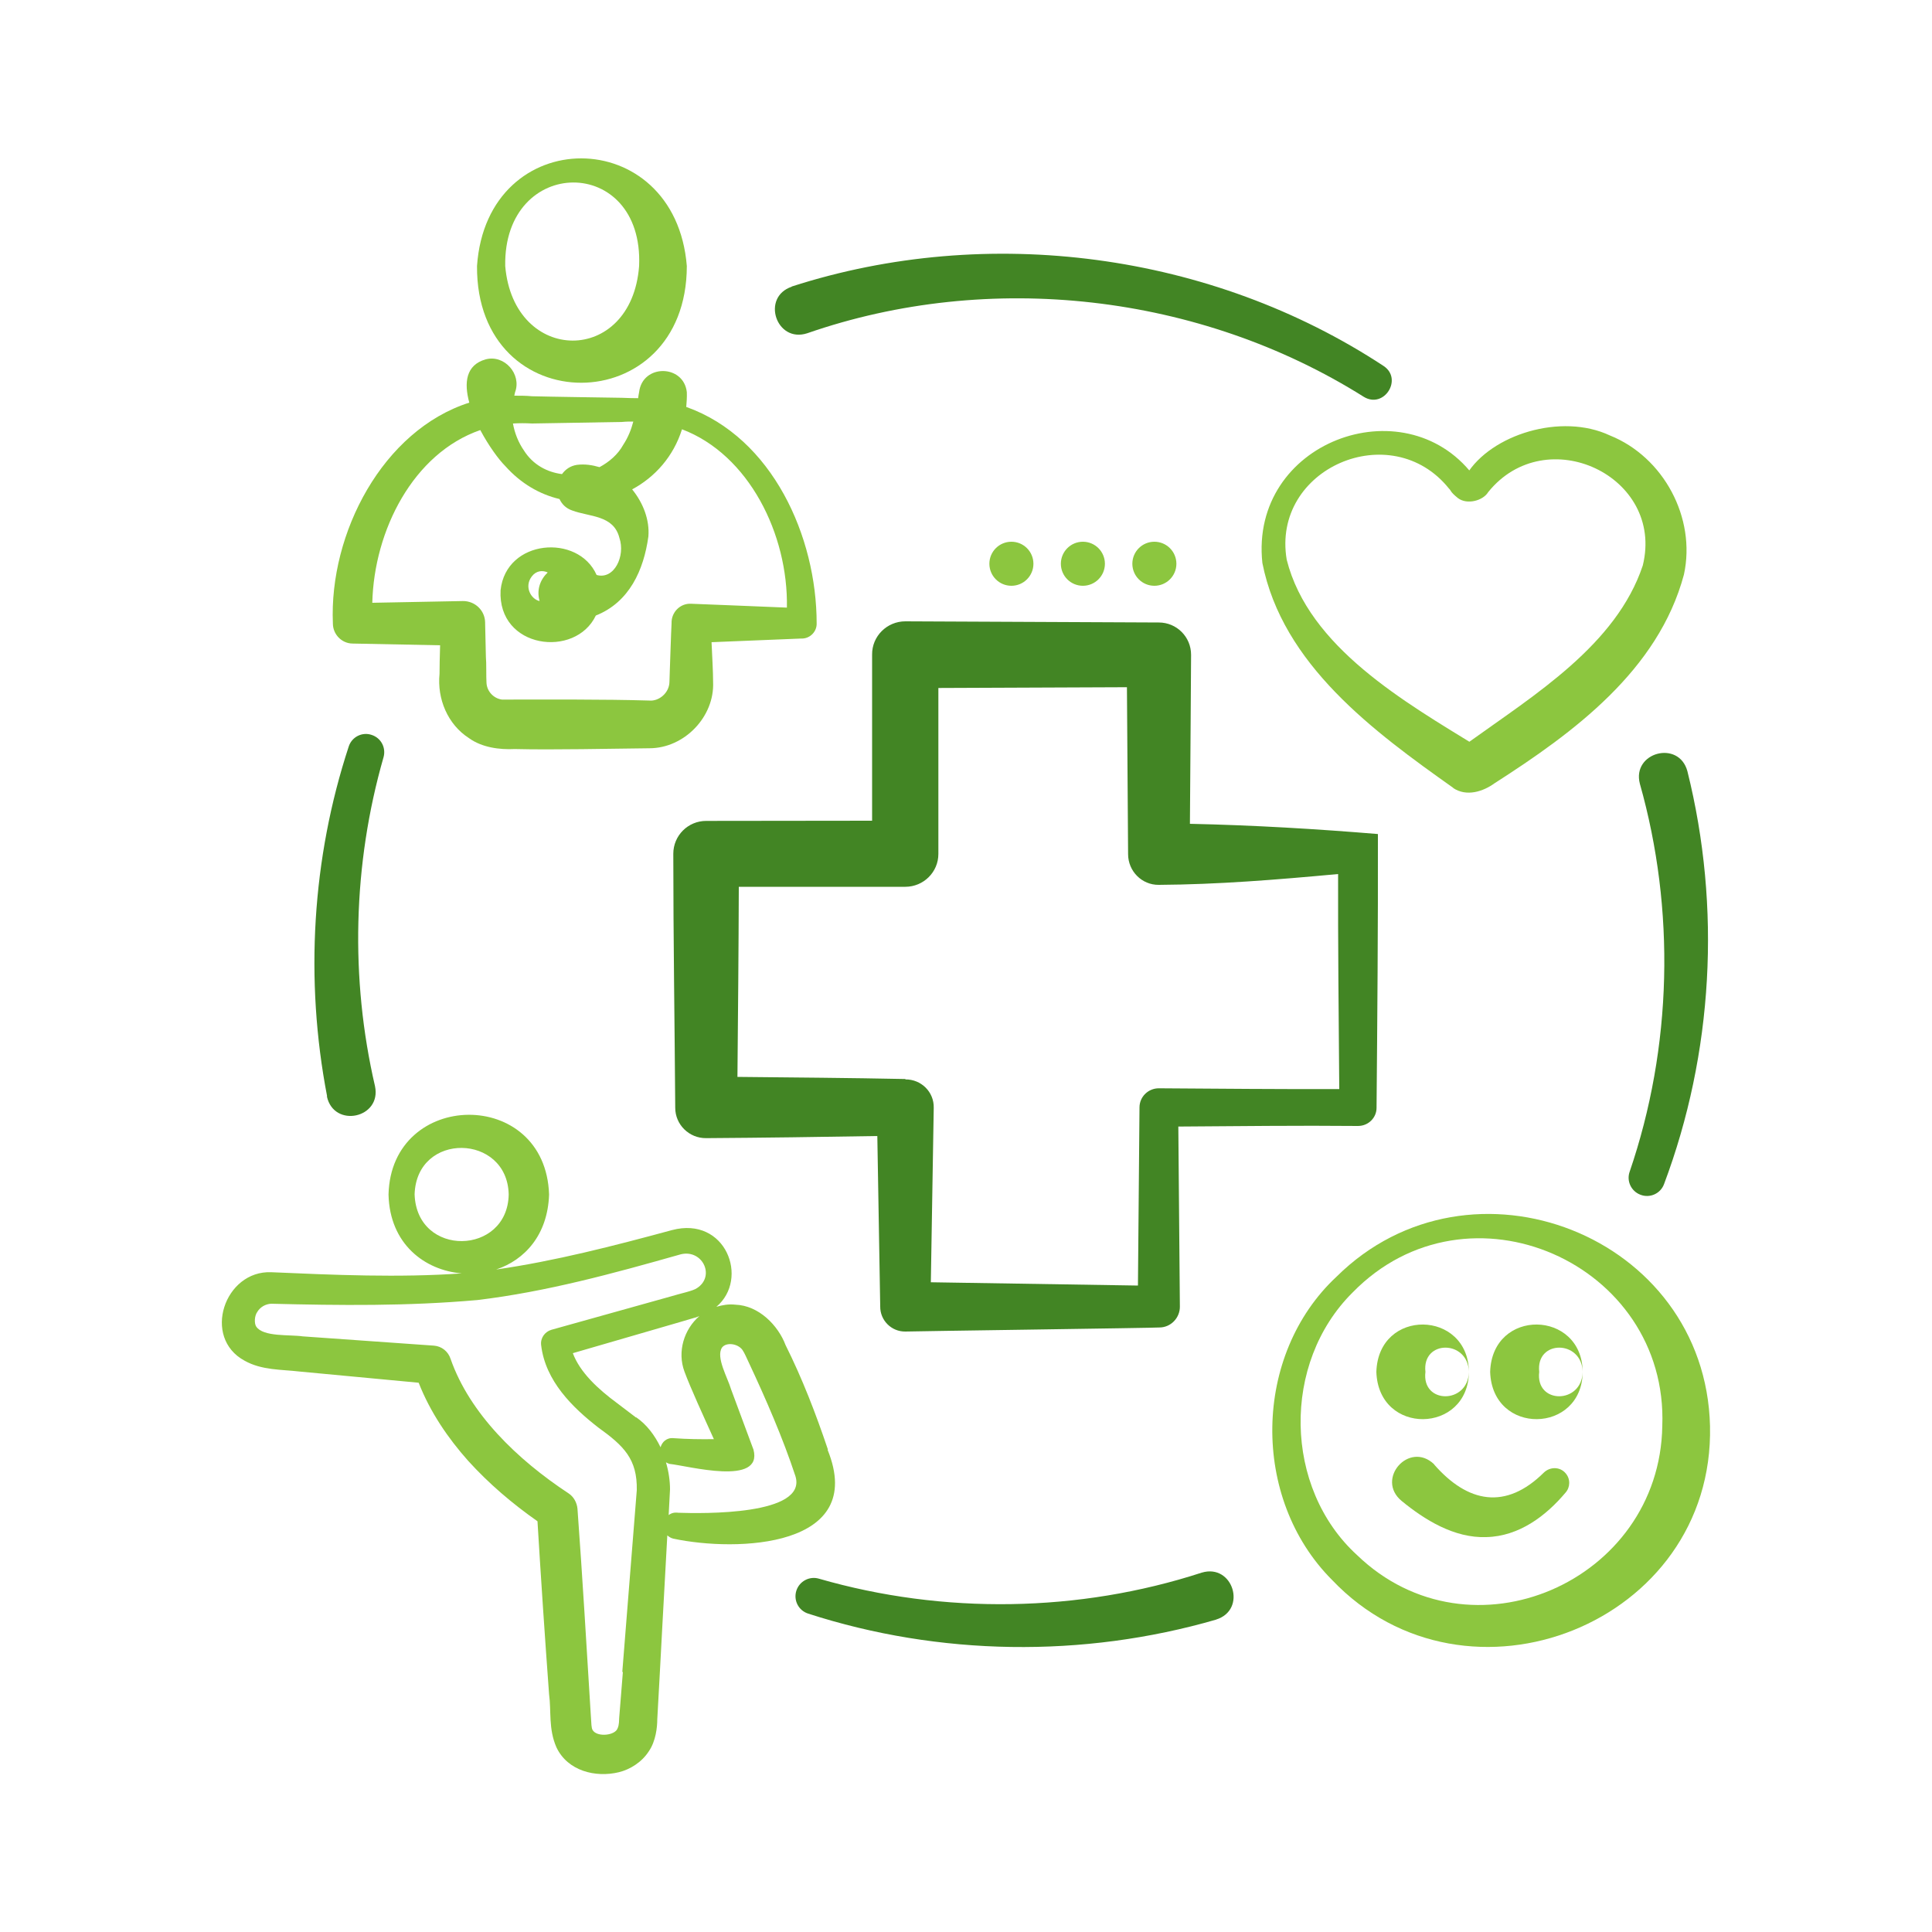
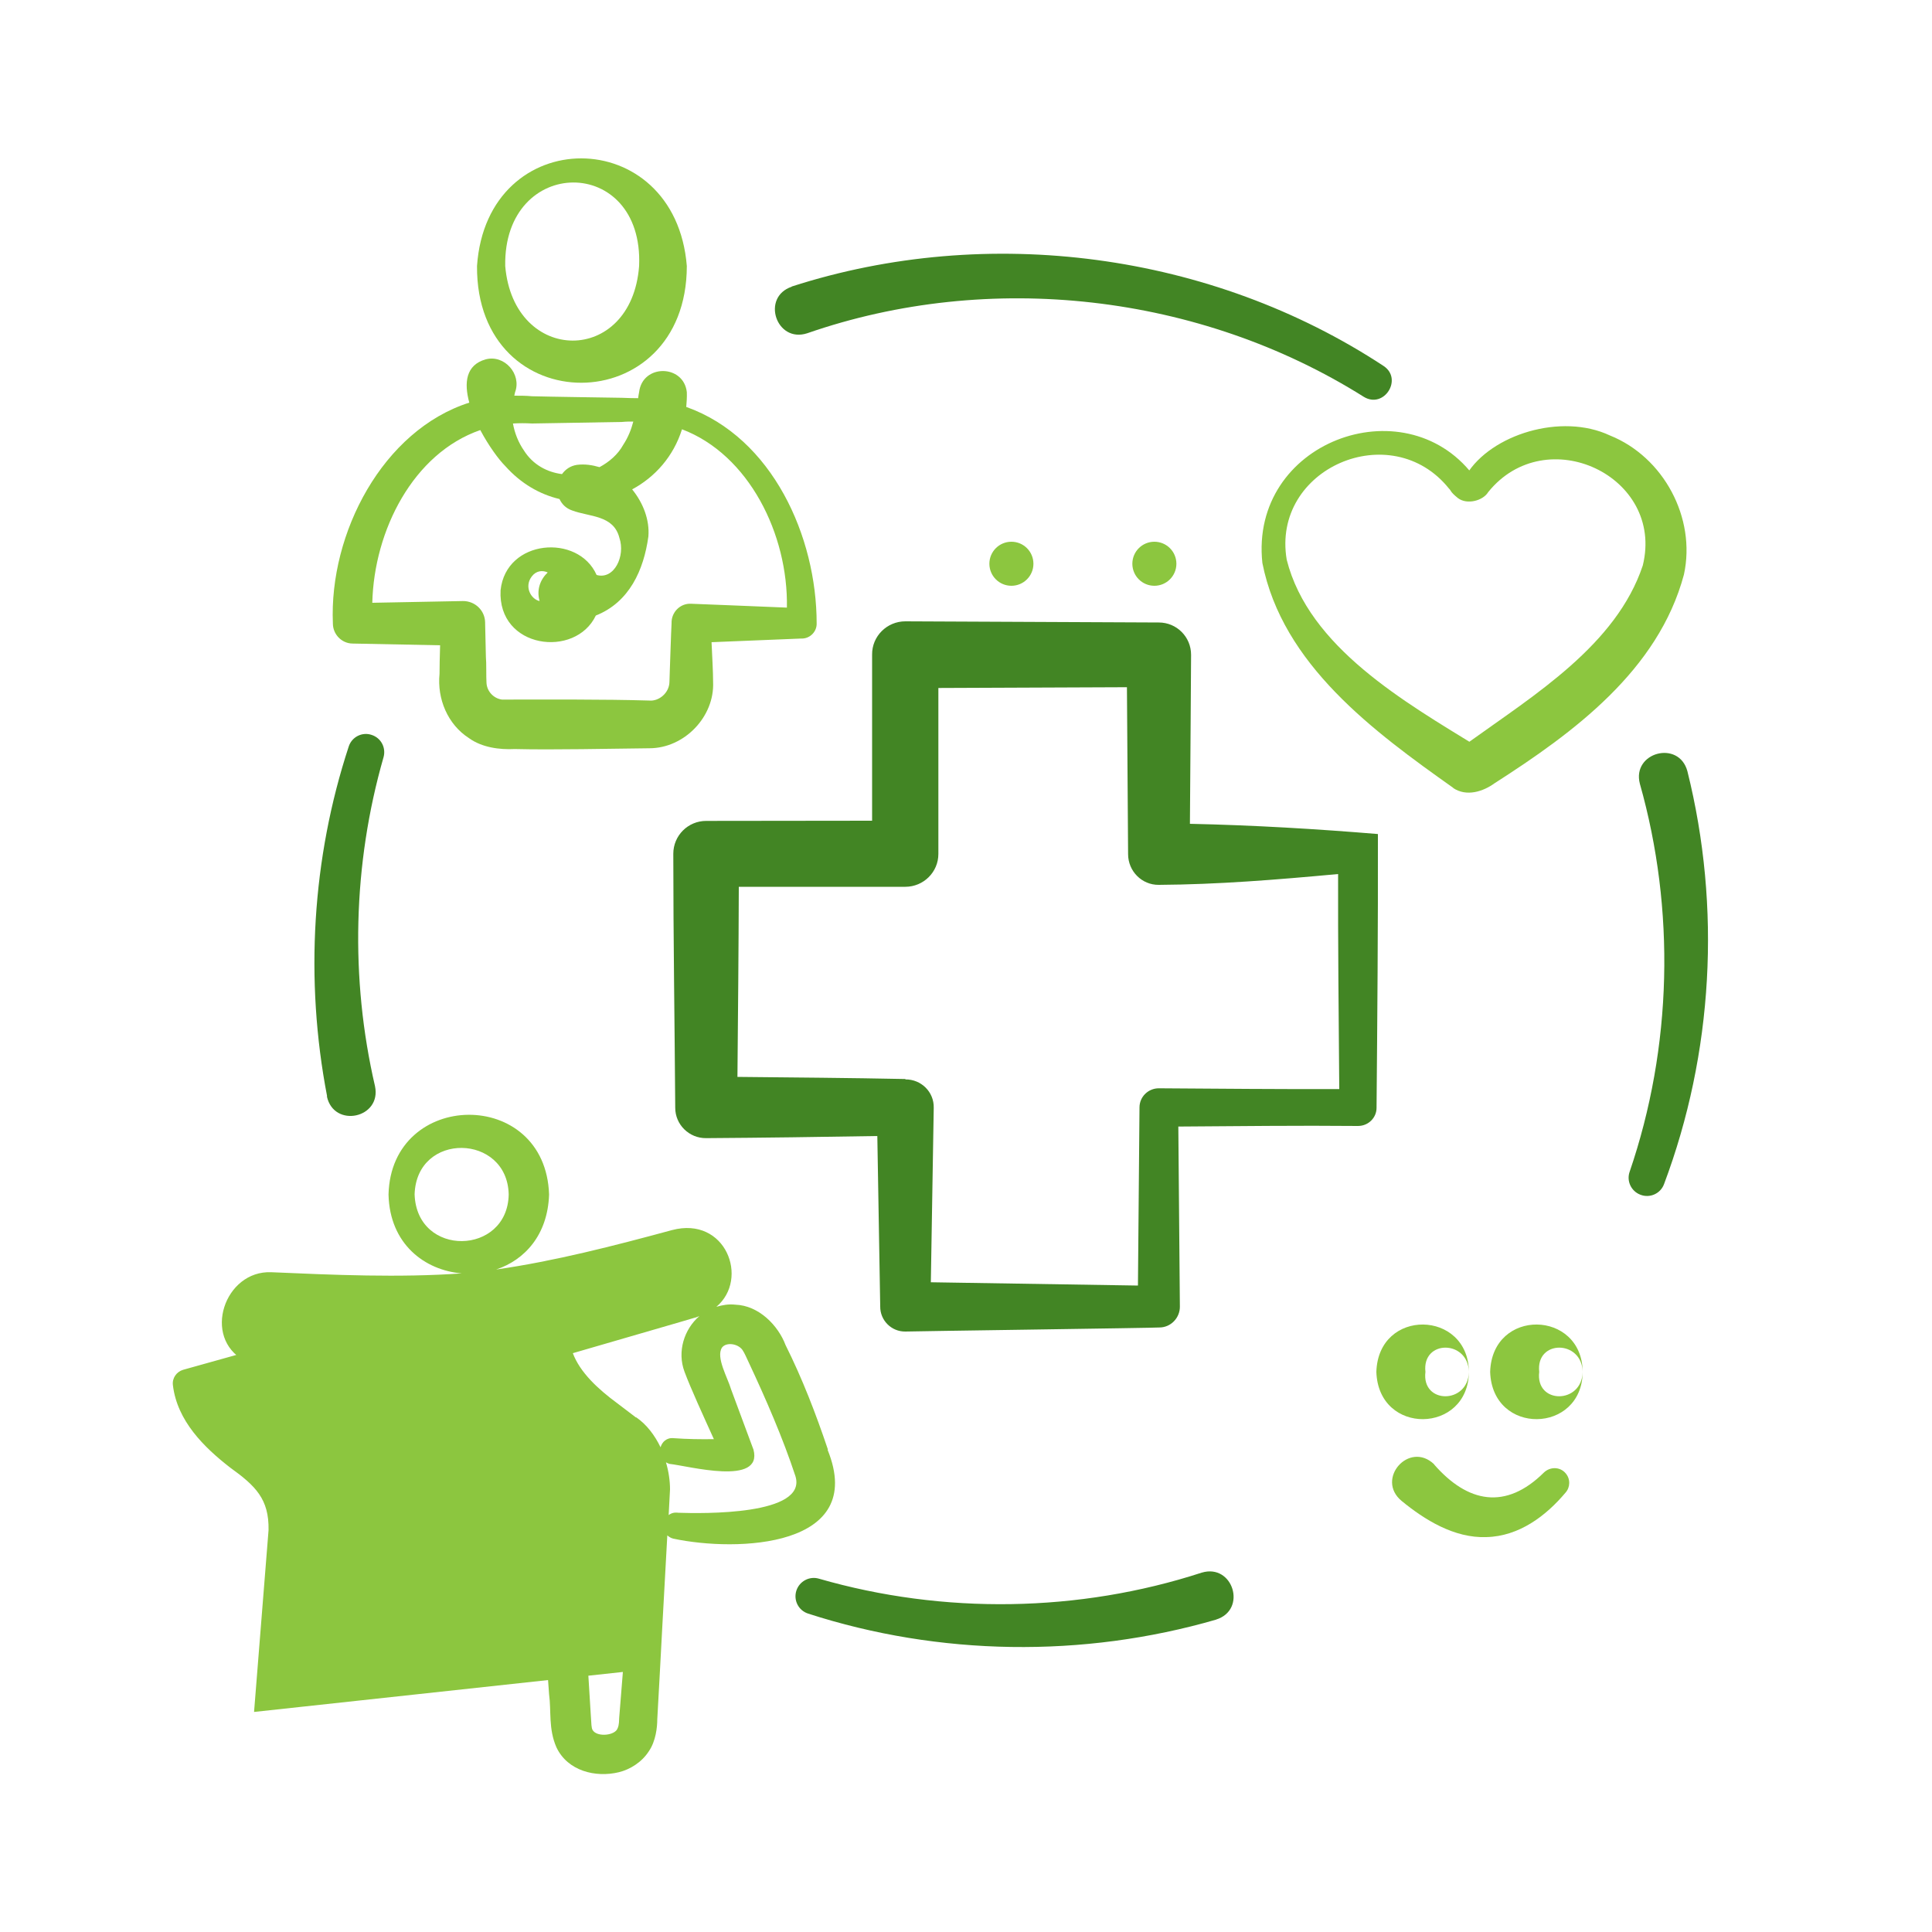
<svg xmlns="http://www.w3.org/2000/svg" id="Layer_1" viewBox="0 0 100 100" width="100px">
  <defs>
    <style>.cls-1{fill:#8cc63f;}.cls-2{fill:#428524;}</style>
  </defs>
  <path class="cls-2" d="m62.95,83.83c-6.9,2-14.35,1.88-21.12-.31-.5-.16-.77-.69-.61-1.19.16-.49.68-.76,1.16-.62,6.47,1.87,13.48,1.75,19.82-.31,1.62-.49,2.37,1.93.74,2.43h0Z" />
  <path class="cls-2" d="m61.59,42.64c.02-2.25.06-8.75.06-8.75,0-.92-.74-1.67-1.67-1.67l-13.12-.06c-.95,0-1.73.77-1.72,1.72v8.6s-8.59.01-8.59.01c-.94,0-1.7.76-1.7,1.7,0,4.38.07,8.76.1,13.15,0,.87.72,1.58,1.6,1.57,2.95-.02,5.91-.06,8.86-.11.04,2.18.15,8.82.15,8.82-.01.72.58,1.31,1.3,1.3.02-.01,13.13-.19,13.15-.21.59,0,1.07-.5,1.06-1.09,0,0-.07-7.69-.08-9.31,3.1-.02,6.2-.06,9.3-.03.53,0,.96-.42.96-.94.04-4.6.08-9.31.07-14.17-3.12-.26-6.44-.46-9.74-.53Zm-14.72,13.21c-2.9-.06-5.8-.08-8.7-.11.03-3.28.06-6.56.07-9.84h8.62c.94,0,1.71-.76,1.71-1.7v-8.59s9.76-.04,9.76-.04c.02,2.35.06,8.64.06,8.64,0,.88.71,1.6,1.59,1.59,3.06-.02,6.03-.26,9.28-.56-.01,3.59.03,7.32.06,11.13-3.11.01-6.23-.02-9.34-.04-.55,0-1,.44-1,.99,0,.01-.06,6.56-.08,9.22l-10.72-.17c.03-1.96.15-9.03.15-9.03.02-.82-.65-1.48-1.47-1.47Z" />
  <path class="cls-1" d="m35.52,21.07c.02-.25.04-.5.03-.77-.16-1.45-2.3-1.47-2.47,0-.02.1-.04.21-.05.31-.29,0-.57-.01-.83-.02-1.16-.02-3.5-.05-4.66-.08-.31-.03-.62-.03-.92-.03.02-.06.02-.12.04-.18.35-.93-.55-1.96-1.52-1.7-1.03.29-1.13,1.21-.85,2.24-4.48,1.43-7.26,6.76-7.06,11.43,0,.56.45,1.03,1.01,1.04,0,0,2.87.06,4.54.09-.02.57-.03,1.18-.03,1.48-.13,1.29.42,2.62,1.53,3.33.67.48,1.57.6,2.36.56,2.03.05,4.91-.02,6.97-.04,1.81,0,3.38-1.63,3.3-3.43,0-.55-.05-1.34-.08-2.06l4.65-.19h.06c.41-.02.74-.37.73-.78,0-4.5-2.29-9.61-6.73-11.2Zm-3.32.77c.2-.02.39-.02.58-.02-.11.42-.27.82-.52,1.2-.28.51-.73.89-1.23,1.16-.37-.11-.76-.17-1.16-.12-.35.05-.61.24-.78.48-.77-.1-1.5-.48-1.97-1.22-.29-.42-.48-.9-.57-1.4.32-.02.65-.02.99,0,1.16-.02,3.5-.06,4.66-.08Zm2.56,10.43c-.03.53-.07,1.92-.09,2.42,0,.13-.02.48-.02.61-.01.56-.54,1.01-1.05.96-2.31-.07-5.34-.05-7.62-.05-.44-.06-.79-.44-.8-.89-.02-.27,0-1.03-.03-1.31l-.04-1.74v-.05c-.01-.63-.53-1.12-1.16-1.11l-4.68.09c.09-3.75,2.12-7.74,5.59-8.94.43.81.95,1.52,1.29,1.86.82.92,1.8,1.47,2.81,1.71.12.26.33.48.65.59.9.34,2.15.23,2.45,1.42.32.94-.27,2.18-1.18,1.92-.95-2.15-4.69-1.86-4.97.79-.16,3.03,3.87,3.54,4.93,1.31,1.74-.69,2.48-2.36,2.72-4.09.07-.86-.27-1.74-.84-2.44,1.19-.64,2.14-1.71,2.58-3.11,3.46,1.31,5.5,5.43,5.43,9.23-1.12-.05-4.96-.2-4.96-.2-.57-.03-1.03.45-1.01,1.01Zm-6.83-1.16c-.44-.09-.82-.74-.4-1.28.23-.3.56-.32.82-.2-.38.36-.59.89-.42,1.48Z" />
  <path class="cls-1" d="m35.55,13.77c-.6-7.42-10.35-7.44-10.86,0-.05,8.09,10.85,8.02,10.86,0Zm-2.47,0c-.39,5.17-6.49,5.12-6.93,0-.1-5.74,7.18-5.79,6.93,0Z" />
  <path class="cls-1" d="m76.49,38.66c-.23-.17-.64-.14-.84-.01l.38-.24c3.39-2.44,7.63-5.03,9-9.14,1.14-4.63-5.01-7.51-8-3.8-.27.45-1.1.67-1.57.31-.42-.34-.34-.38-.46-.49-2.99-3.73-9.2-1.05-8.4,3.68,1.14,4.53,6.1,7.36,9.89,9.69h0Zm-1.27,2.12c-4.12-2.92-8.84-6.38-9.88-11.64-.67-6.26,7.32-9.19,10.89-4.57-.09-.06-.22-.07-.32-.01,1.26-2.06,4.89-3.21,7.42-2.02,2.77,1.11,4.47,4.26,3.83,7.2-1.33,4.96-5.71,8.18-9.8,10.8-.59.43-1.45.71-2.14.25h0Z" />
-   <path class="cls-1" d="m88.51,73.81c.23,10.23-12.59,15.3-19.56,7.97-4.22-4.22-4.11-11.66.23-15.7,6.93-6.87,19.09-2.15,19.33,7.73h0Zm-2.47,0c.32-8.43-10.06-13.03-16.03-6.91-3.68,3.65-3.57,10.12.23,13.59,5.88,5.67,15.67,1.37,15.8-6.68h0Z" />
  <path class="cls-1" d="m76.03,71.01c-.03,3.21-4.68,3.31-4.79,0,.1-3.32,4.76-3.22,4.79,0h0Zm0,0c-.04-1.67-2.44-1.68-2.25,0-.21,1.68,2.21,1.68,2.25,0h0Z" />
  <path class="cls-1" d="m81.92,71.01c-.03,3.21-4.68,3.31-4.79,0,.1-3.32,4.76-3.22,4.79,0h0Zm0,0c-.04-1.67-2.44-1.68-2.25,0-.21,1.68,2.21,1.68,2.25,0h0Z" />
  <path class="cls-1" d="m74.22,75.79c1.75,2.01,3.72,2.38,5.69.43.32-.31.84-.31,1.13.04.25.29.24.72-.01,1-1.01,1.2-2.4,2.26-4.1,2.3-1.67.06-3.21-.91-4.38-1.87-1.37-1.13.39-3.13,1.68-1.9h0Z" />
-   <path class="cls-1" d="m42.85,75.02c-.62-1.84-1.32-3.66-2.19-5.4-.38-1.01-1.38-2.05-2.6-2.09-.35-.04-.67.02-.98.11,1.72-1.45.48-4.71-2.3-3.97-3.03.82-6.05,1.6-9.1,2.04,1.47-.49,2.67-1.78,2.74-3.88-.18-5.57-8.18-5.44-8.31,0,.06,2.56,1.87,3.92,3.79,4.08-3.23.23-6.64.08-9.86-.06-2.42-.1-3.6,3.38-1.38,4.58.89.5,1.91.45,2.84.56l6.17.58c.6,1.53,1.52,2.87,2.56,4.04,1.08,1.19,2.29,2.22,3.59,3.13.18,2.98.38,5.97.6,8.95.12.88-.04,1.79.38,2.75.58,1.23,2.03,1.58,3.23,1.29.58-.14,1.19-.52,1.55-1.08.37-.53.44-1.27.44-1.65l.13-2.36s.23-4.35.39-7.17c.08.07.18.14.31.17,3.28.7,10.04.48,7.99-4.59Zm-21.39-13.2c.1-3.26,4.8-3.15,4.87,0-.05,3.17-4.76,3.28-4.87,0Zm10.78,24.72l-.19,2.37c-.01.41-.05.49-.12.62-.22.32-1.06.37-1.26.01-.06-.11-.06-.29-.09-.76-.22-3.56-.43-7.13-.69-10.69-.03-.31-.19-.62-.47-.8-2.64-1.74-5.11-4.12-6.1-6.96-.12-.37-.45-.65-.86-.68l-6.79-.48c-.67-.1-2.05.04-2.41-.51-.1-.15-.1-.54.06-.76.15-.25.43-.41.73-.42,0,0-.06,0-.06,0,3.64.09,7.09.13,10.72-.19,3.58-.43,7.04-1.38,10.43-2.34,1.18-.38,1.92,1.08.94,1.72-.2.15-.87.28-1.35.43l-6.19,1.73c-.34.1-.58.43-.53.8.22,1.85,1.62,3.22,2.96,4.26,1.32.95,2.02,1.63,1.99,3.24l-.75,9.41Zm.68-13.17l-.96-.73c-1.02-.75-1.94-1.61-2.31-2.6l5.51-1.6s.78-.23.78-.23c.1-.02.18-.06.26-.09-.79.68-1.16,1.84-.77,2.88.31.84.99,2.32,1.52,3.49-.69.01-1.39,0-2.08-.05-.37-.04-.6.2-.68.47-.3-.62-.72-1.18-1.26-1.55Zm2.19,4.93c-.21-.03-.37.02-.5.12.04-.8.07-1.33.07-1.33,0-.44-.07-.93-.21-1.4.06.03.11.06.18.08.97.1,4.85,1.17,4.35-.74l-.02-.05-1.14-3.07c-.17-.59-.8-1.66-.47-2.16.23-.31.9-.2,1.1.19.04.05.19.37.29.59.88,1.88,1.76,3.9,2.41,5.87.64,2.05-4.84,1.94-6.07,1.9Z" />
+   <path class="cls-1" d="m42.85,75.02c-.62-1.84-1.32-3.66-2.19-5.4-.38-1.01-1.38-2.05-2.6-2.09-.35-.04-.67.02-.98.11,1.72-1.45.48-4.71-2.3-3.97-3.03.82-6.05,1.6-9.1,2.04,1.47-.49,2.67-1.78,2.74-3.88-.18-5.57-8.18-5.44-8.31,0,.06,2.56,1.87,3.92,3.79,4.08-3.23.23-6.64.08-9.86-.06-2.42-.1-3.6,3.38-1.38,4.58.89.5,1.91.45,2.84.56l6.17.58c.6,1.53,1.52,2.87,2.56,4.04,1.08,1.19,2.29,2.22,3.59,3.13.18,2.98.38,5.97.6,8.95.12.88-.04,1.79.38,2.75.58,1.23,2.03,1.58,3.23,1.29.58-.14,1.19-.52,1.55-1.08.37-.53.44-1.27.44-1.65l.13-2.36s.23-4.35.39-7.17c.08.07.18.14.31.17,3.28.7,10.04.48,7.99-4.59Zm-21.39-13.2c.1-3.26,4.8-3.15,4.87,0-.05,3.17-4.76,3.28-4.87,0Zm10.78,24.72l-.19,2.37c-.01.41-.05.49-.12.62-.22.32-1.06.37-1.26.01-.06-.11-.06-.29-.09-.76-.22-3.56-.43-7.13-.69-10.69-.03-.31-.19-.62-.47-.8-2.64-1.74-5.11-4.12-6.1-6.96-.12-.37-.45-.65-.86-.68l-6.79-.48l-6.19,1.73c-.34.1-.58.43-.53.8.22,1.85,1.62,3.22,2.96,4.26,1.32.95,2.02,1.63,1.99,3.24l-.75,9.41Zm.68-13.17l-.96-.73c-1.02-.75-1.94-1.61-2.31-2.6l5.51-1.6s.78-.23.78-.23c.1-.02.18-.06.26-.09-.79.68-1.16,1.84-.77,2.88.31.84.99,2.32,1.52,3.49-.69.01-1.39,0-2.08-.05-.37-.04-.6.2-.68.47-.3-.62-.72-1.18-1.26-1.55Zm2.19,4.93c-.21-.03-.37.02-.5.12.04-.8.07-1.33.07-1.33,0-.44-.07-.93-.21-1.4.06.03.11.06.18.08.97.1,4.85,1.17,4.35-.74l-.02-.05-1.14-3.07c-.17-.59-.8-1.66-.47-2.16.23-.31.9-.2,1.1.19.04.05.19.37.29.59.88,1.88,1.76,3.9,2.41,5.87.64,2.05-4.84,1.94-6.07,1.9Z" />
  <path class="cls-2" d="m16.93,56.74c-1.16-6.03-.78-12.32,1.12-18.1.16-.5.7-.77,1.19-.6.49.16.75.67.61,1.16-1.59,5.54-1.73,11.46-.44,17.02.35,1.66-2.13,2.19-2.49.53h0Z" />
  <path class="cls-2" d="m87.34,39.92c1.76,7.06,1.33,14.61-1.21,21.37-.18.49-.73.74-1.22.55-.48-.18-.73-.71-.56-1.19,2.21-6.46,2.37-13.57.53-20.08-.43-1.63,2.02-2.29,2.46-.65h0Z" />
  <path class="cls-2" d="m40.98,14.83c10.17-3.28,21.72-1.75,30.63,4.11,1.02.67.03,2.24-1.02,1.6-8.49-5.34-19.37-6.57-28.81-3.29-1.6.52-2.4-1.87-.8-2.41h0Z" />
  <circle class="cls-1" cx="52.35" cy="29.18" r="1.14" />
-   <circle class="cls-1" cx="56.05" cy="29.18" r="1.14" />
  <circle class="cls-1" cx="59.75" cy="29.18" r="1.14" />
</svg>